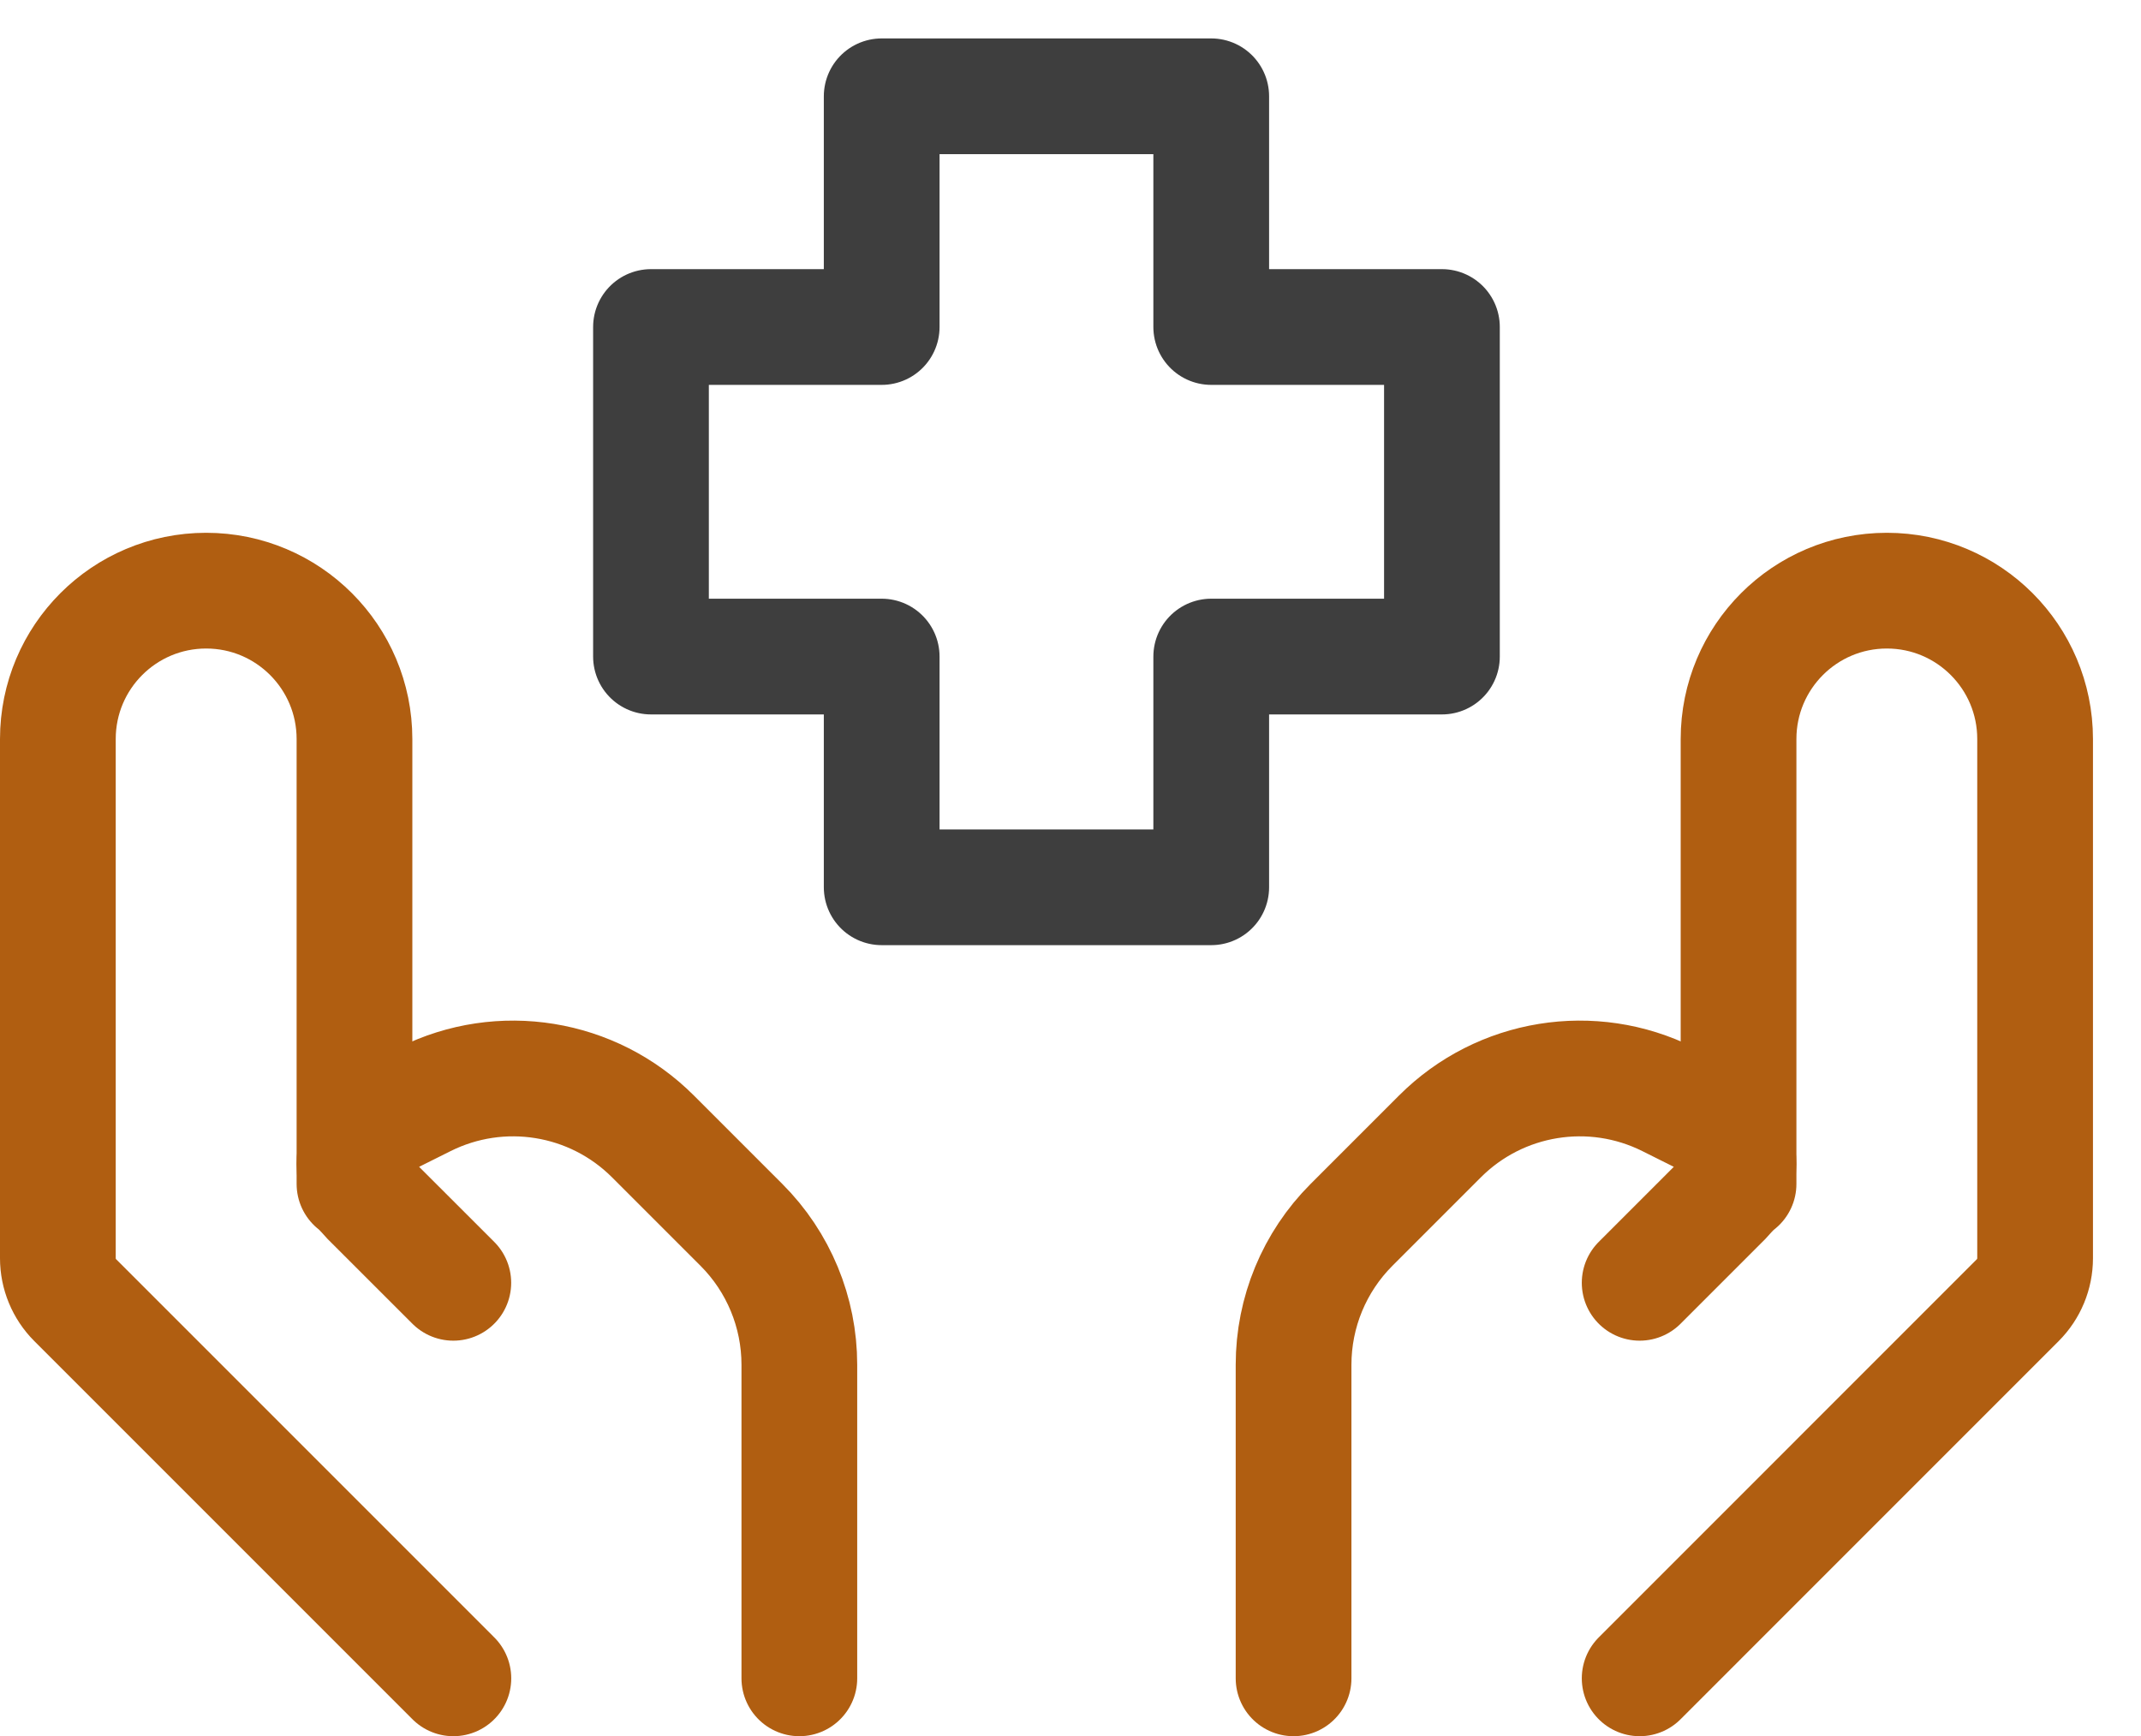
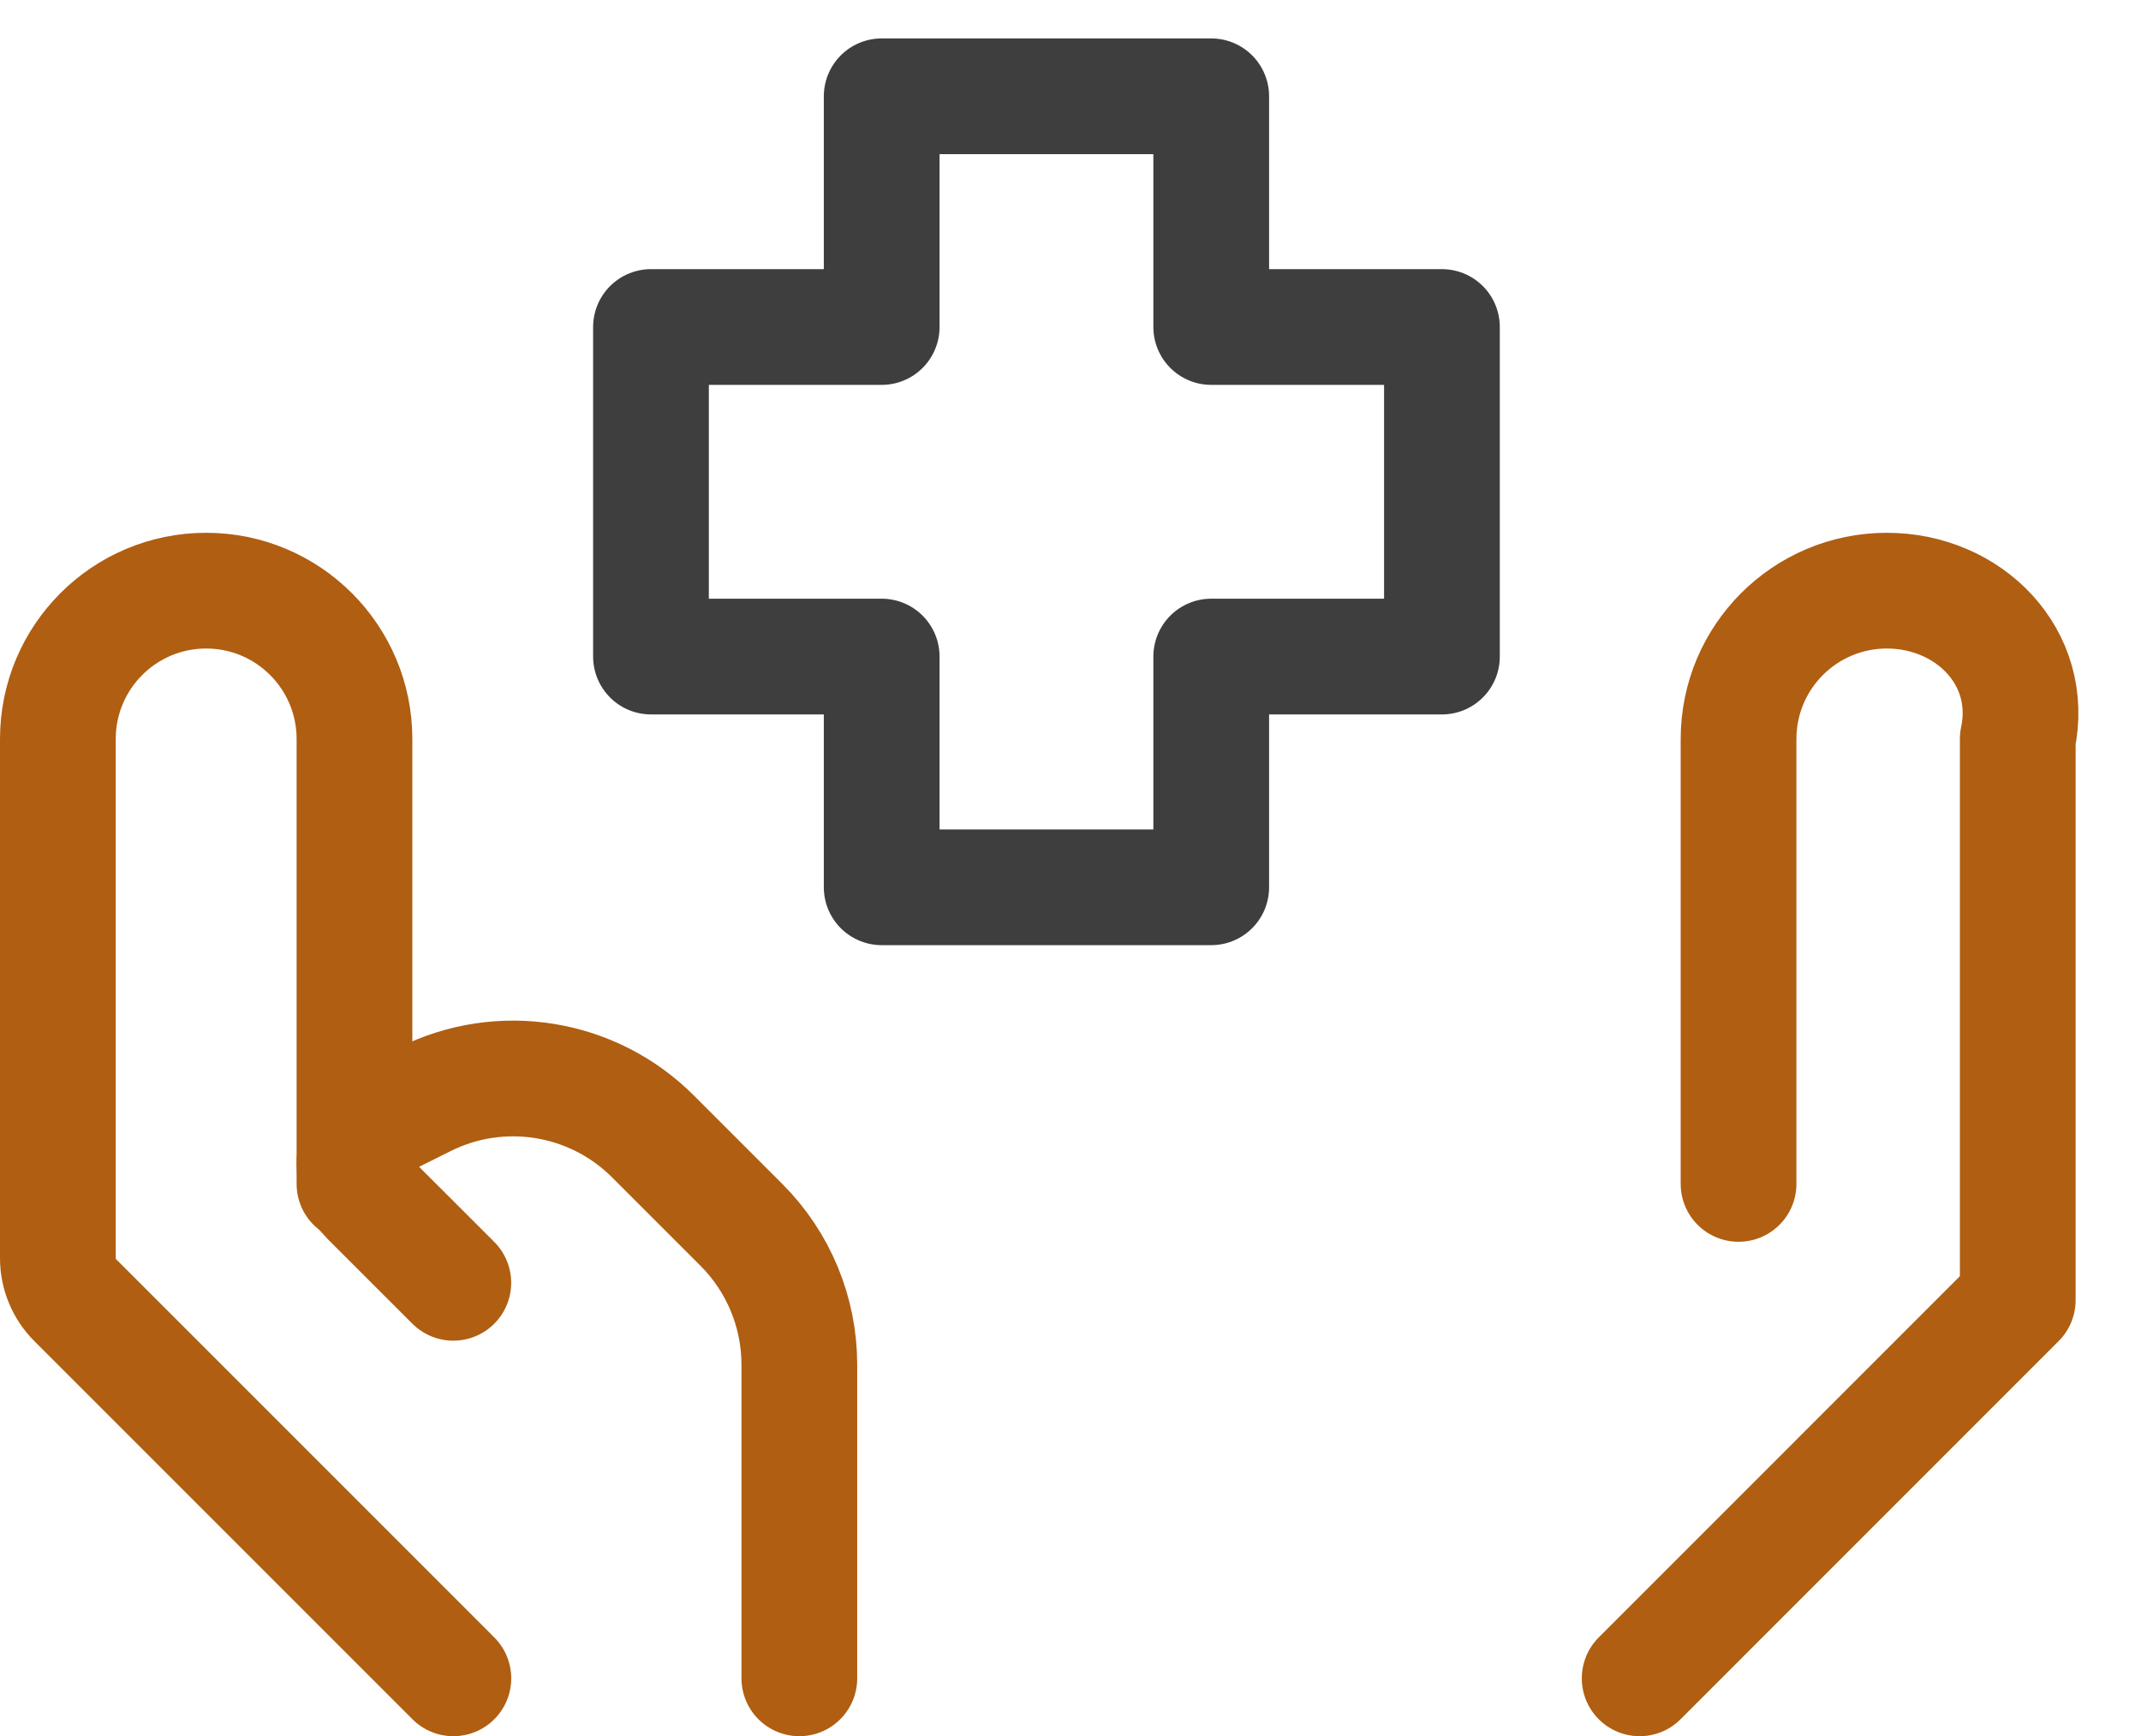
<svg xmlns="http://www.w3.org/2000/svg" width="37" height="30" viewBox="0 0 37 30" fill="none">
-   <path d="M28.336 29.003L34.87 22.468C35.062 22.276 35.17 22.015 35.17 21.743V12.771C35.17 11.355 34.023 10.207 32.608 10.207C31.192 10.207 30.045 11.355 30.045 12.771V20.459" stroke="#B05E11" stroke-width="2" stroke-linecap="round" stroke-linejoin="round" />
-   <path d="M28.336 22.168L29.802 20.702C29.957 20.547 30.044 20.336 30.044 20.117C30.044 19.803 29.867 19.517 29.587 19.376L28.83 18.998C27.515 18.34 25.925 18.598 24.885 19.638L23.356 21.167C22.715 21.808 22.355 22.677 22.355 23.584V29.003" stroke="#B05E11" stroke-width="2" stroke-linecap="round" stroke-linejoin="round" />
+   <path d="M28.336 29.003L34.87 22.468V12.771C35.17 11.355 34.023 10.207 32.608 10.207C31.192 10.207 30.045 11.355 30.045 12.771V20.459" stroke="#B05E11" stroke-width="2" stroke-linecap="round" stroke-linejoin="round" />
  <path d="M7.835 29.003L1.3 22.468C1.108 22.276 1 22.015 1 21.743V12.771C1 11.355 2.147 10.207 3.563 10.207C4.978 10.207 6.126 11.355 6.126 12.771V20.459" stroke="#B05E11" stroke-width="2" stroke-linecap="round" stroke-linejoin="round" />
  <path d="M7.834 22.168L6.367 20.702C6.212 20.547 6.125 20.336 6.125 20.117C6.125 19.803 6.302 19.517 6.582 19.376L7.339 18.998C8.655 18.34 10.244 18.598 11.284 19.638L12.813 21.167C13.454 21.808 13.814 22.677 13.814 23.584V29.003" stroke="#B05E11" stroke-width="2" stroke-linecap="round" stroke-linejoin="round" />
  <path d="M20.932 15.333H15.237V11.346H11.25V5.651H15.237V1.664H20.932V5.651H24.919V11.346H20.932V15.333Z" stroke="#3E3E3E" stroke-width="2" stroke-linecap="round" stroke-linejoin="round" />
</svg>